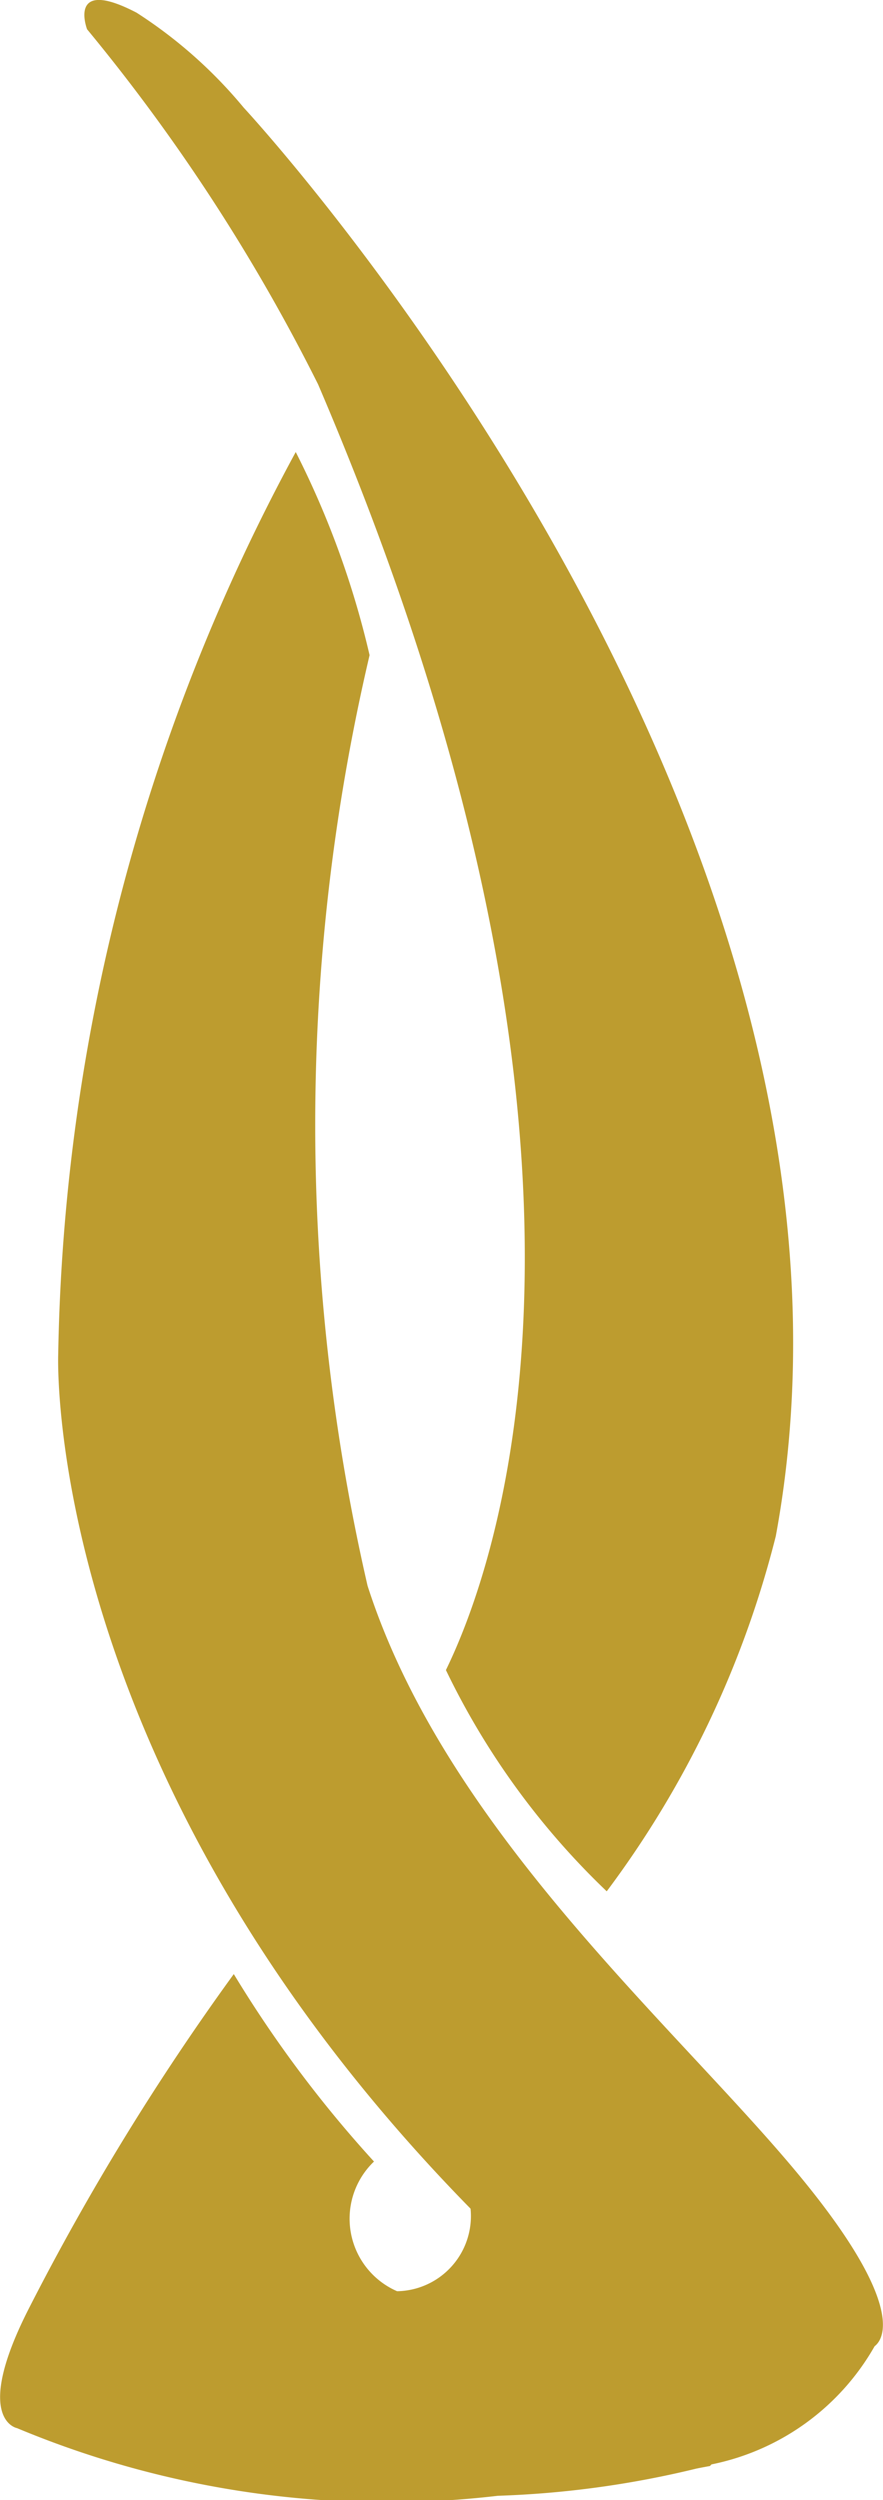
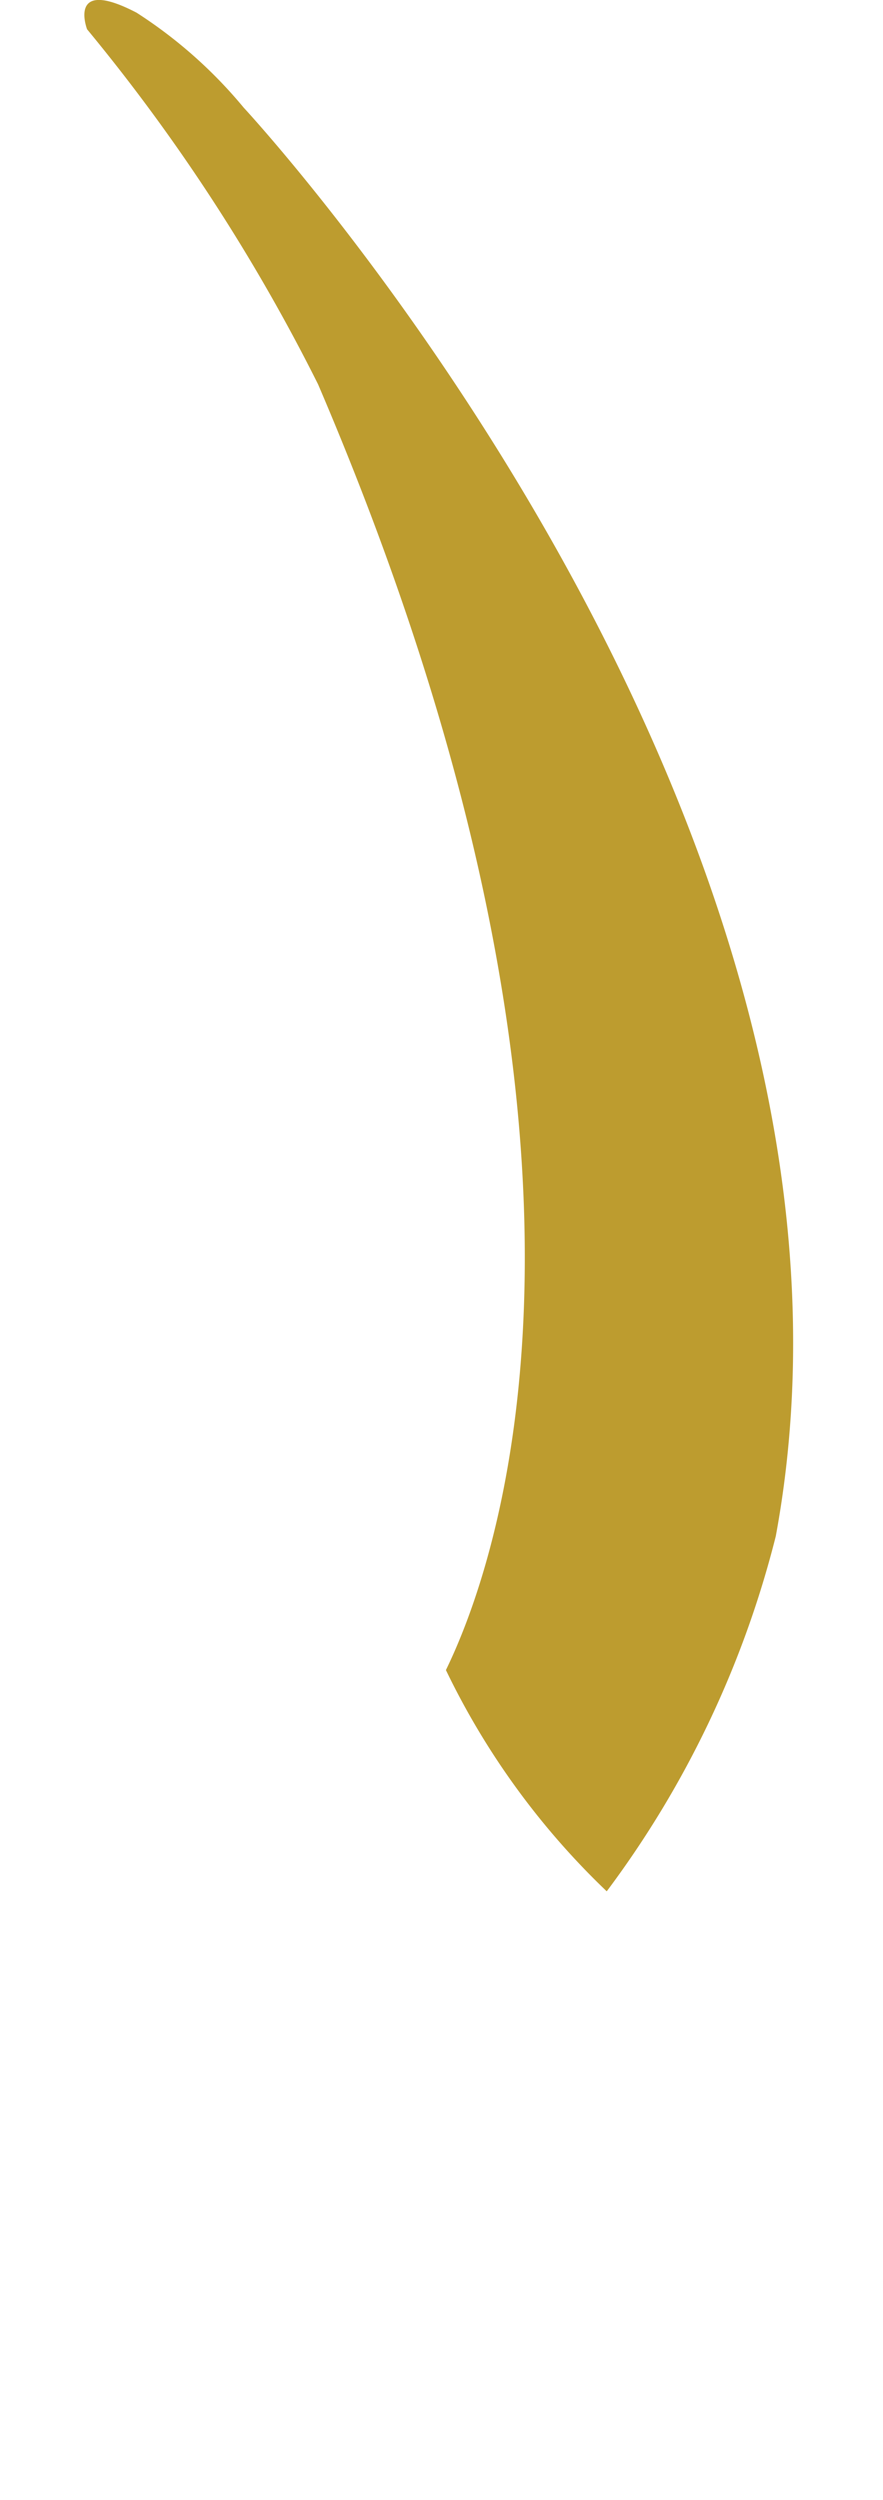
<svg xmlns="http://www.w3.org/2000/svg" width="9.208" height="26.044" viewBox="0 0 9.208 26.044">
  <g id="Group_316" data-name="Group 316" transform="translate(0)">
-     <path id="Path_518" data-name="Path 518" d="M8.352,72.619c-1.29-1.548-3.656-3.57-4.473-6.108A21.4,21.4,0,0,1,3.9,56.816,9.316,9.316,0,0,0,3.13,54.7,20.382,20.382,0,0,0,.653,64.1s-.172,4.344,4.3,8.9a.783.783,0,0,1-.766.86.824.824,0,0,1-.241-1.351,12.48,12.48,0,0,1-1.462-1.953A26.127,26.127,0,0,0,.352,74.03c-.6,1.17-.129,1.256-.129,1.256a10,10,0,0,0,5.015.705,10.122,10.122,0,0,0,2.073-.284c.086-.017.138-.026.138-.026l.017-.017a2.533,2.533,0,0,0,1.7-1.23C9.169,74.425,9.642,74.167,8.352,72.619Z" transform="translate(-0.046 -49.991)" fill="#bd9c2f" />
-     <path id="Path_520" data-name="Path 520" d="M12.719,3.96c3.458,8.069,1.841,12.353,1.333,13.394a7.954,7.954,0,0,0,1.677,2.305,10.4,10.4,0,0,0,1.763-3.7c1.376-7.441-5.549-14.882-5.549-14.882A4.851,4.851,0,0,0,10.826.088C10.1-.29,10.31.261,10.31.261A19.5,19.5,0,0,1,12.719,3.96Z" transform="translate(-9.402 0.044)" fill="#bd9c2f" />
+     <path id="Path_520" data-name="Path 520" d="M12.719,3.96c3.458,8.069,1.841,12.353,1.333,13.394a7.954,7.954,0,0,0,1.677,2.305,10.4,10.4,0,0,0,1.763-3.7c1.376-7.441-5.549-14.882-5.549-14.882A4.851,4.851,0,0,0,10.826.088C10.1-.29,10.31.261,10.31.261A19.5,19.5,0,0,1,12.719,3.96" transform="translate(-9.402 0.044)" fill="#bd9c2f" />
  </g>
</svg>